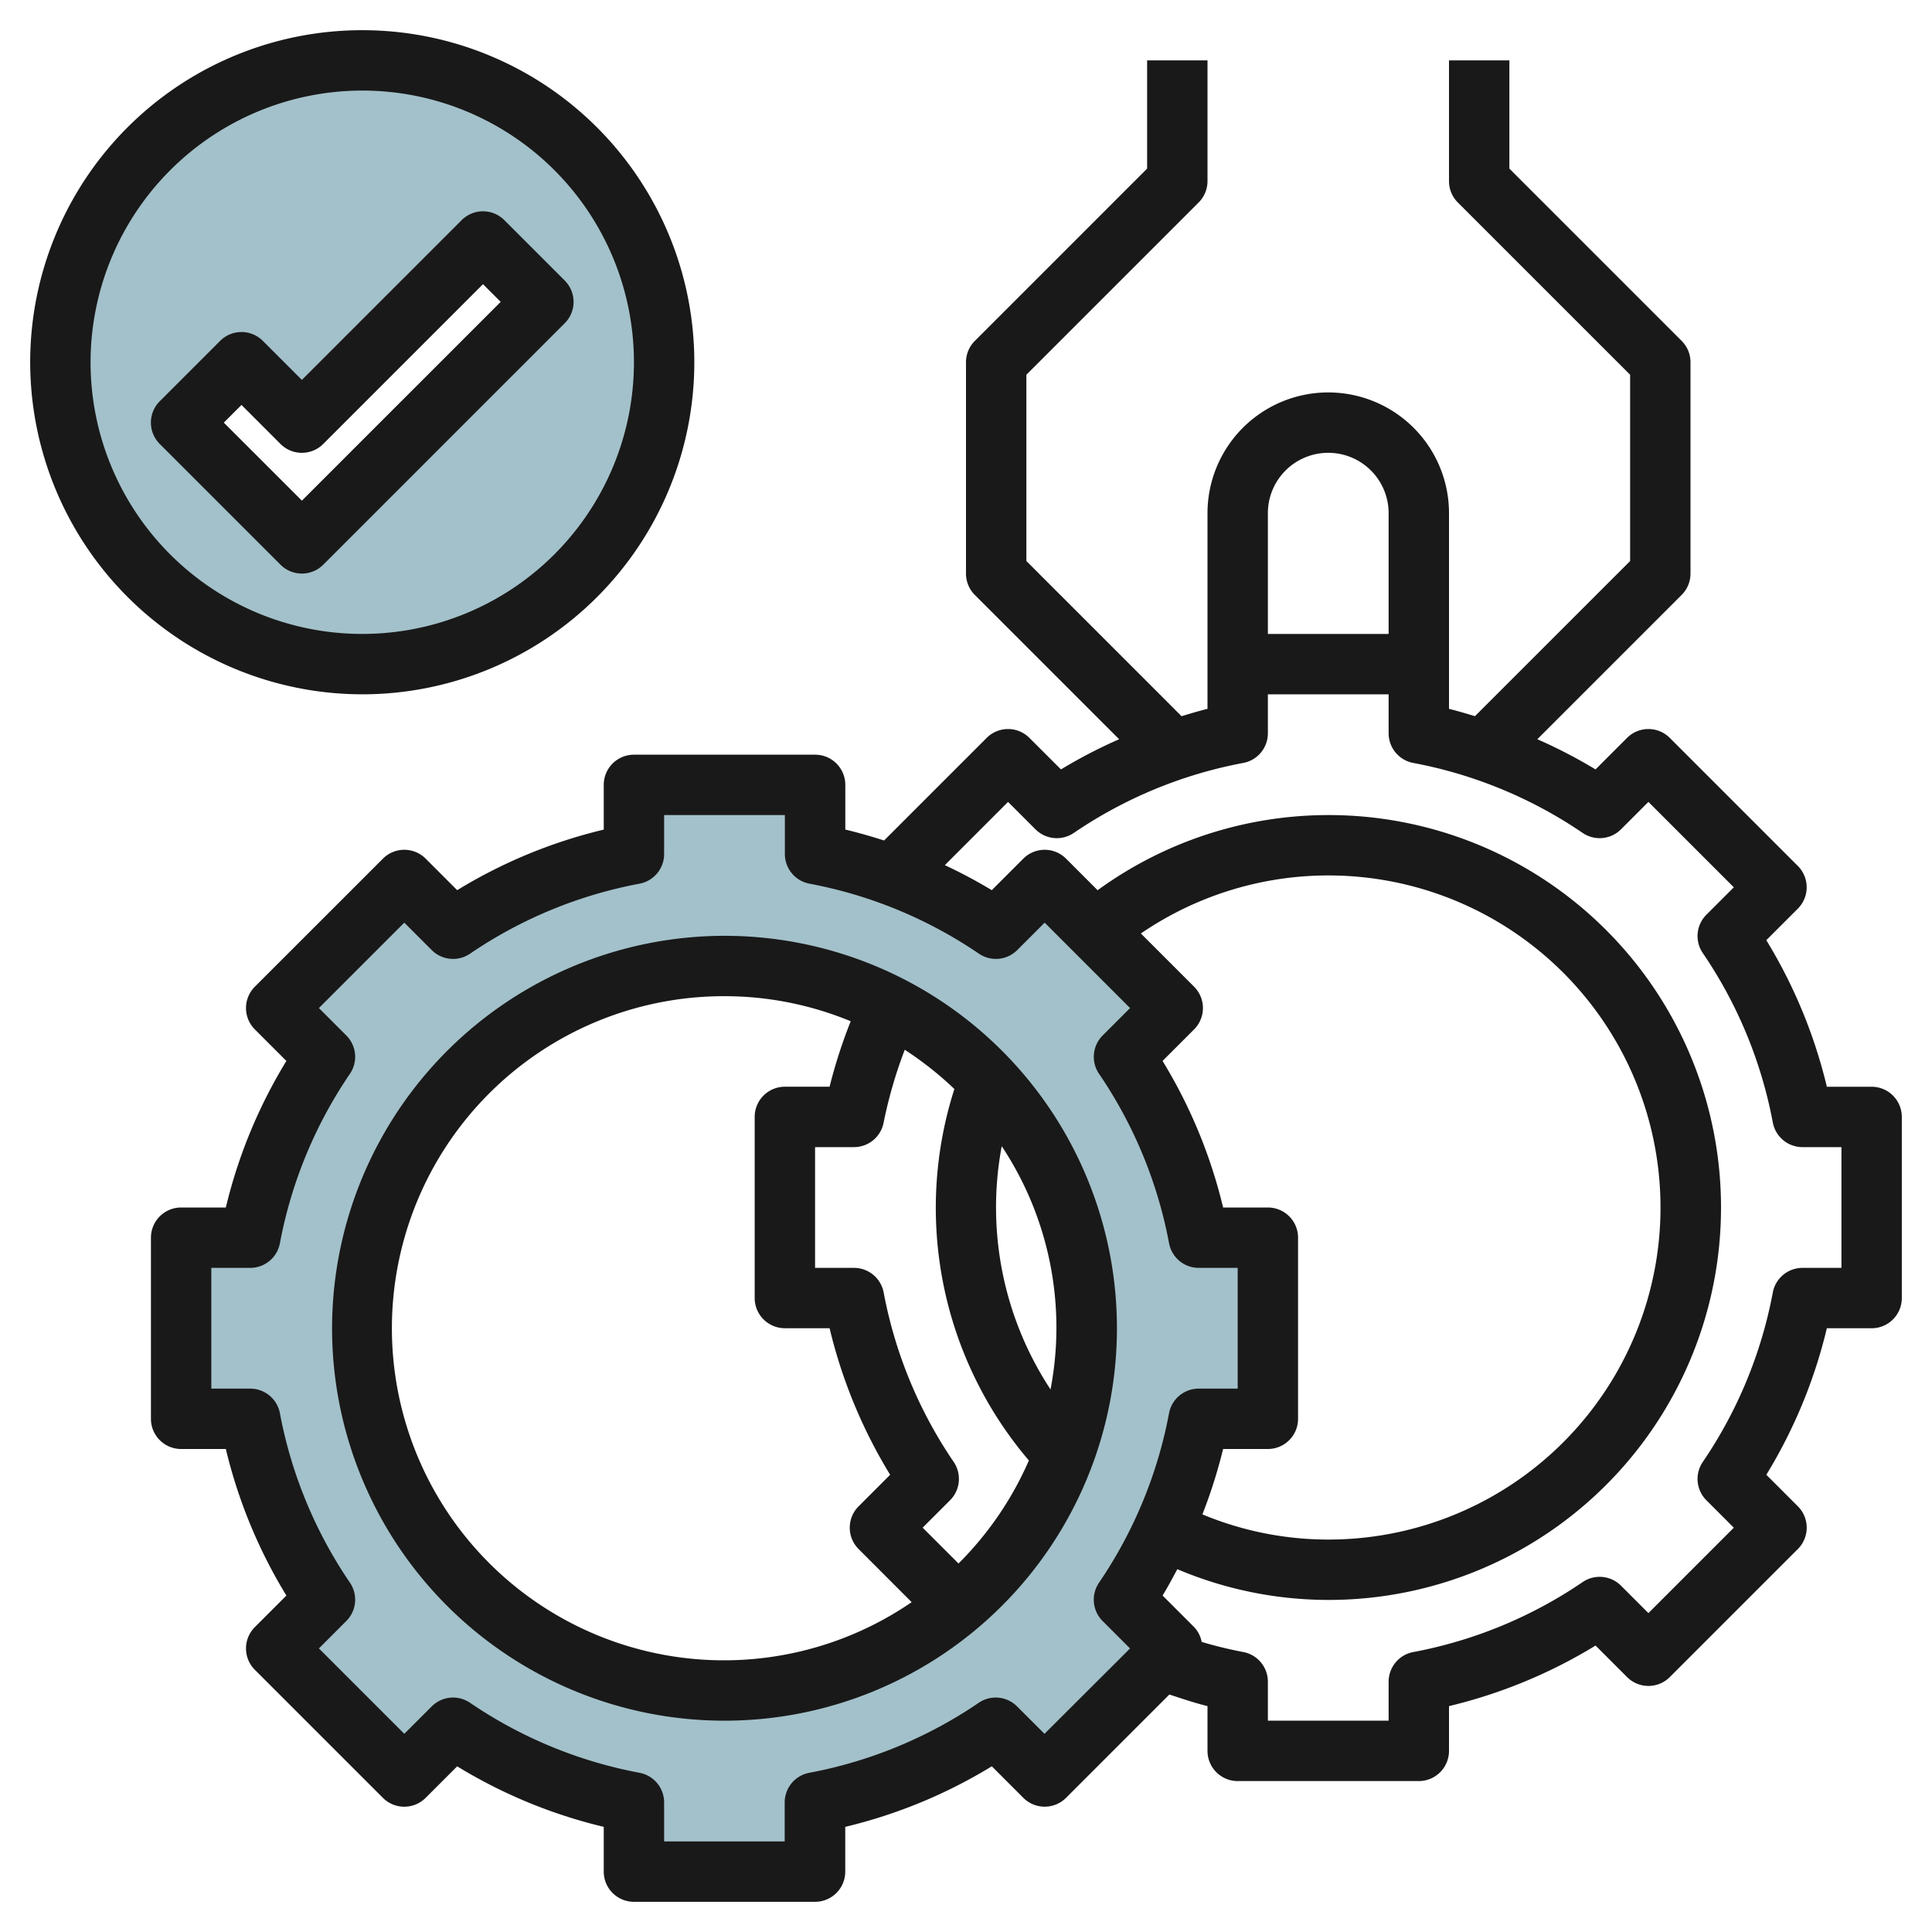
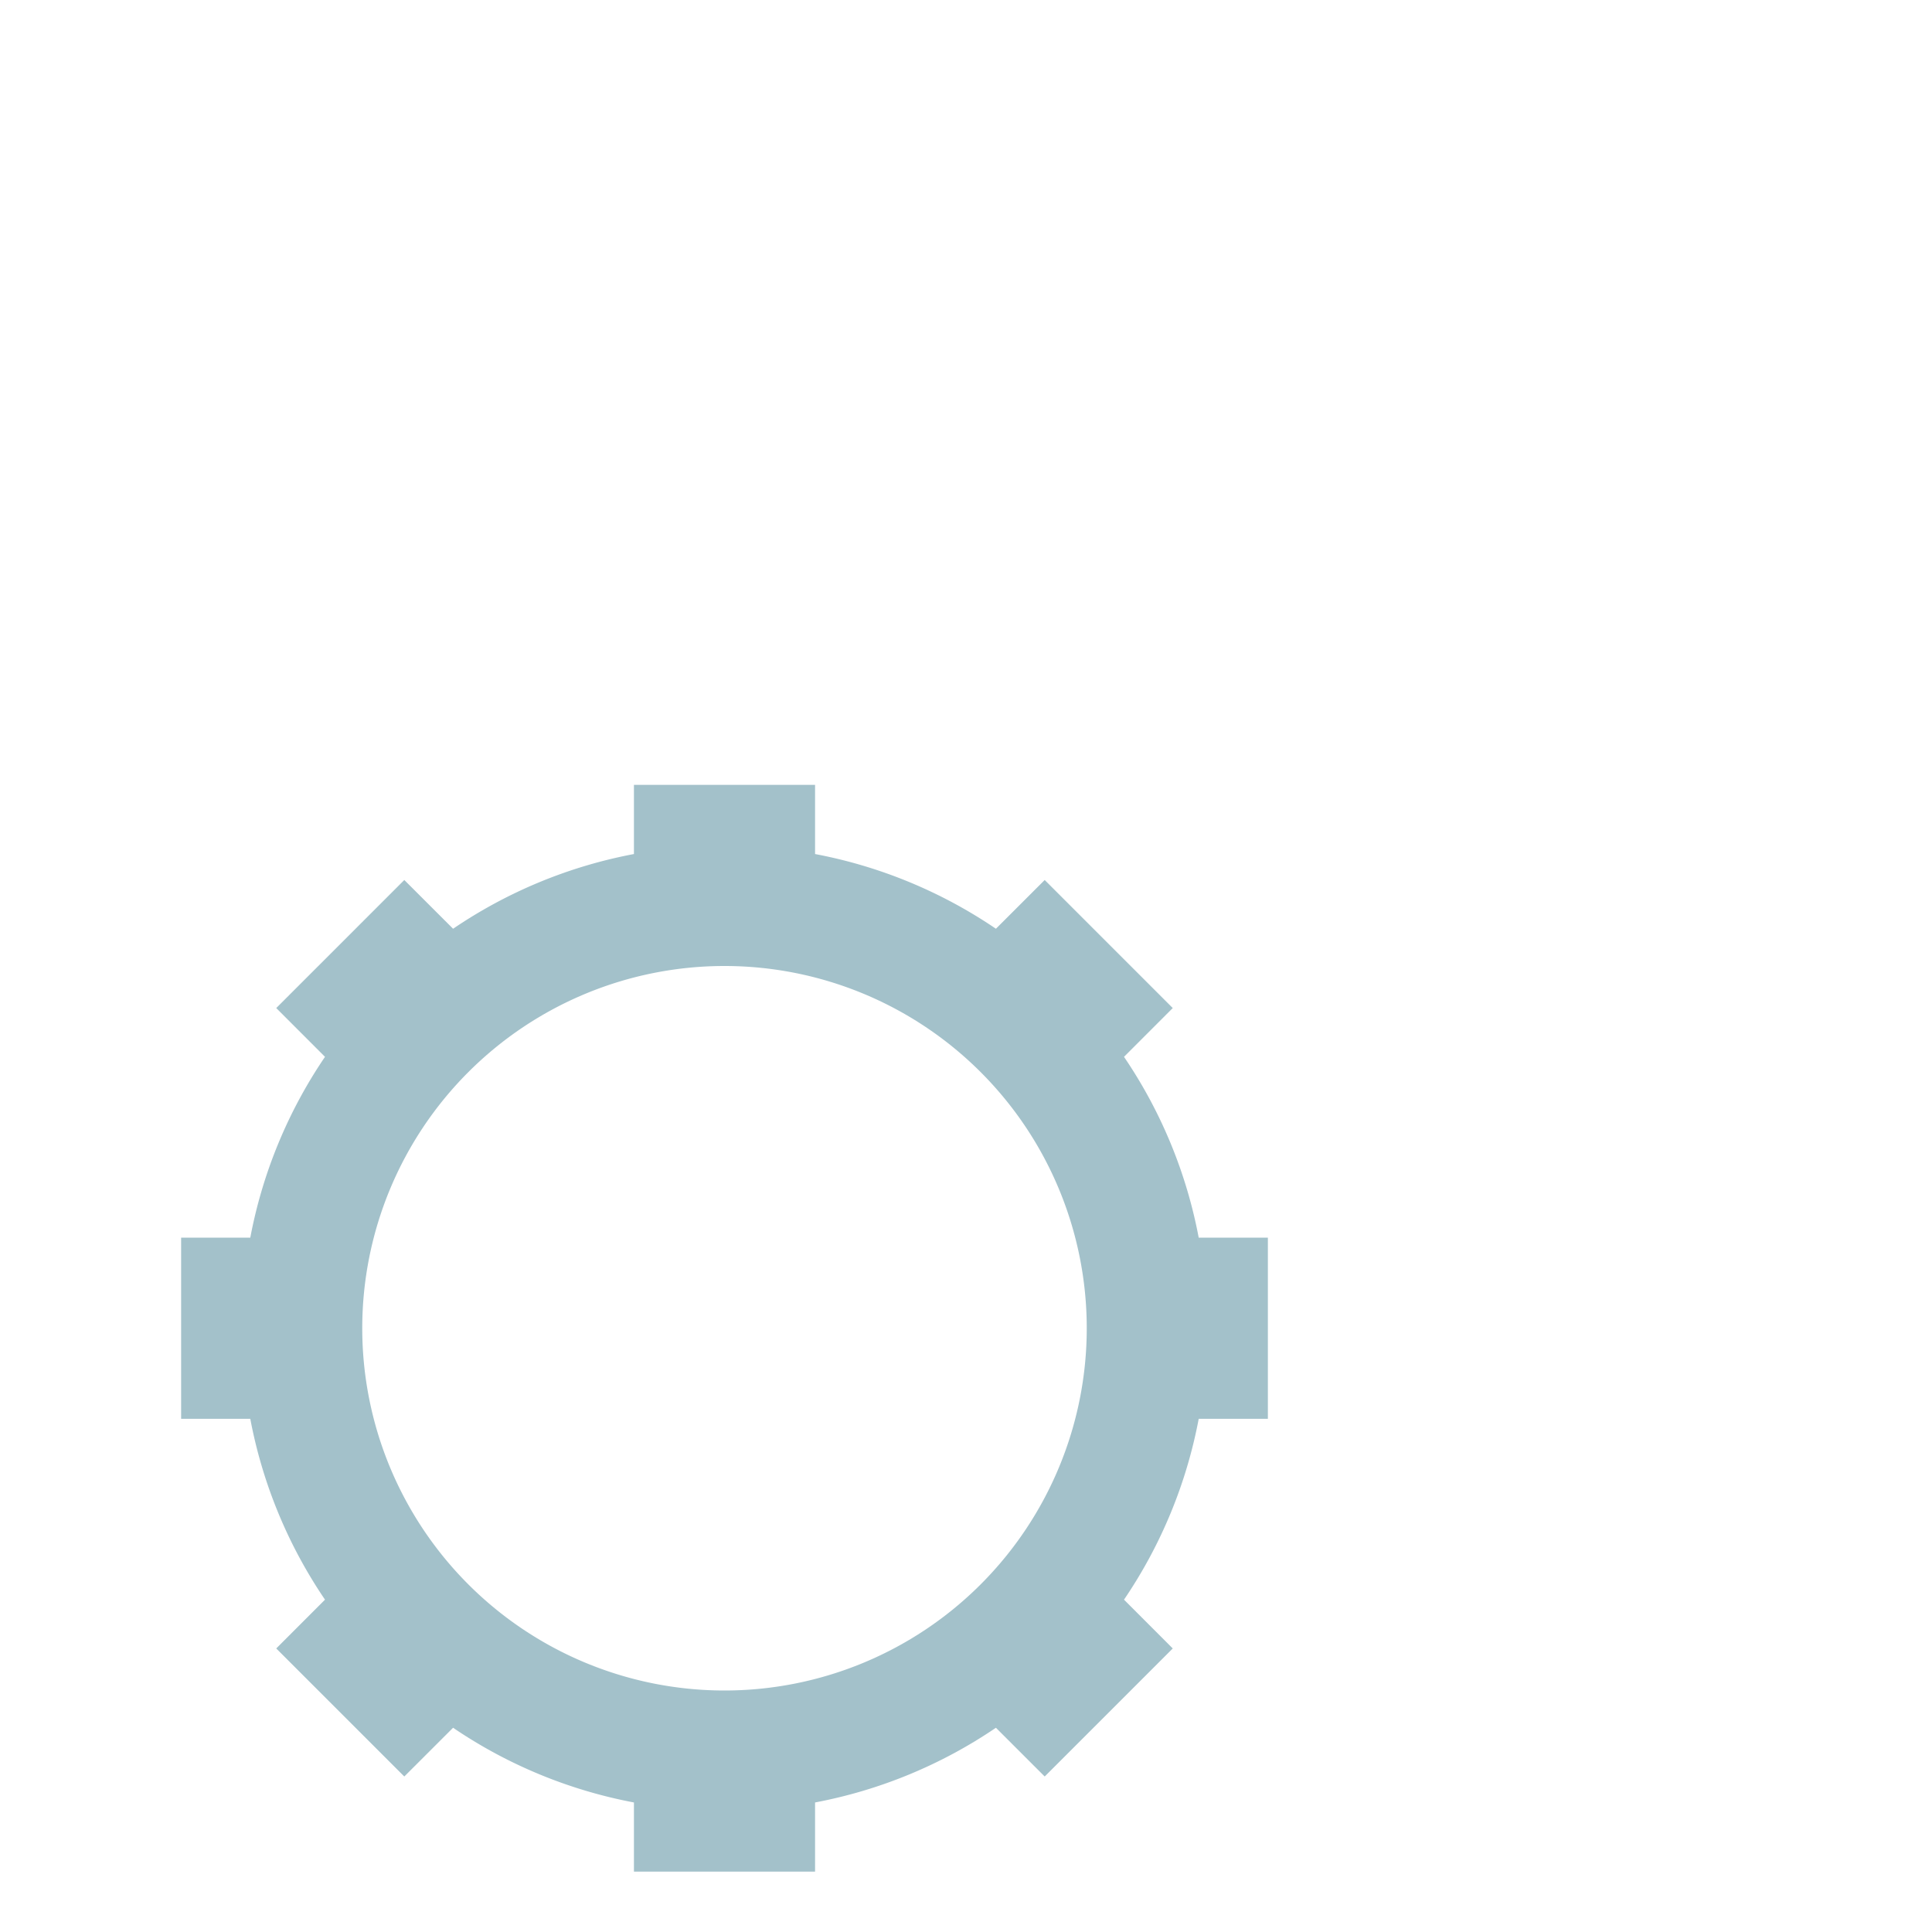
<svg xmlns="http://www.w3.org/2000/svg" id="Layer_3" data-name="Layer 3" viewBox="0 0 64 64" width="512" height="512">
  <path d="M39.709,41a15.908,15.908,0,0,0-2.475-5.991l1.615-1.616-4.242-4.242-1.616,1.615A15.908,15.908,0,0,0,27,28.291V26H21v2.291a15.908,15.908,0,0,0-5.991,2.475l-1.616-1.615L9.151,33.393l1.615,1.616A15.908,15.908,0,0,0,8.291,41H6v6H8.291a15.908,15.908,0,0,0,2.475,5.991L9.151,54.607l4.242,4.242,1.616-1.615A15.908,15.908,0,0,0,21,59.709V62h6V59.709a15.908,15.908,0,0,0,5.991-2.475l1.616,1.615,4.242-4.242-1.615-1.616A15.908,15.908,0,0,0,39.709,47H42V41ZM24,56A12,12,0,1,1,36,44,12,12,0,0,1,24,56Z" style="fill:#a3c1ca" />
-   <path d="M12,2A10,10,0,1,0,22,12,10,10,0,0,0,12,2ZM10,18,6,14l2-2,2,2,6-6,2,2Z" style="fill:#a3c1ca" />
-   <path d="M20,26v1.482a16.754,16.754,0,0,0-4.855,2.006L14.1,28.443a1,1,0,0,0-1.414,0L8.442,32.686a1,1,0,0,0,0,1.414l1.045,1.045A16.805,16.805,0,0,0,7.481,40H6a1,1,0,0,0-1,1v6a1,1,0,0,0,1,1H7.481a16.805,16.805,0,0,0,2.006,4.855L8.442,53.9a1,1,0,0,0,0,1.414l4.243,4.243a1,1,0,0,0,1.414,0l1.046-1.045A16.754,16.754,0,0,0,20,60.517V62a1,1,0,0,0,1,1h6a1,1,0,0,0,1-1V60.517a16.777,16.777,0,0,0,4.855-2.006L33.9,59.556a1,1,0,0,0,1.414,0l3.423-3.423c.418.136.834.28,1.263.383V58a1,1,0,0,0,1,1h6a1,1,0,0,0,1-1V56.517a16.777,16.777,0,0,0,4.855-2.006L53.9,55.556a1,1,0,0,0,1.414,0l4.243-4.243a1,1,0,0,0,0-1.414l-1.045-1.045A16.777,16.777,0,0,0,60.517,44H62a1,1,0,0,0,1-1V37a1,1,0,0,0-1-1H60.517a16.777,16.777,0,0,0-2.006-4.855L59.556,30.1a1,1,0,0,0,0-1.414l-4.243-4.243a1,1,0,0,0-1.414,0l-1.045,1.045a16.858,16.858,0,0,0-1.928-1l4.78-4.78A1,1,0,0,0,56,19l0-7a1,1,0,0,0-.293-.708L50,5.585V2H48V6a1,1,0,0,0,.292.707L54,12.414v6.171l-5.14,5.139c-.285-.084-.569-.172-.86-.242V17a4,4,0,1,0-8,0v5h0v1.482c-.291.07-.575.158-.86.243L34,18.585V12.414l5.707-5.707A1,1,0,0,0,40,6V2H38V5.585l-5.707,5.707A1,1,0,0,0,32,12v7a1,1,0,0,0,.292.708l4.781,4.78a16.68,16.68,0,0,0-1.927,1L34.1,24.443a1,1,0,0,0-1.414,0l-3.4,3.4c-.421-.137-.85-.258-1.284-.363V26a1,1,0,0,0-1-1H21A1,1,0,0,0,20,26ZM42,40H40.517a16.777,16.777,0,0,0-2.006-4.855L39.556,34.1a1,1,0,0,0,0-1.414l-1.763-1.763A11,11,0,1,1,44,51a10.866,10.866,0,0,1-4.169-.834A17.045,17.045,0,0,0,40.517,48H42a1,1,0,0,0,1-1V41A1,1,0,0,0,42,40Zm2-25a2,2,0,0,1,2,2v4H42V17A2,2,0,0,1,44,15ZM33.393,26.564l.909.909a1,1,0,0,0,1.269.119,14.819,14.819,0,0,1,5.615-2.319A1,1,0,0,0,42,24.291V23h4v1.291a1,1,0,0,0,.814.982,14.815,14.815,0,0,1,5.614,2.319,1,1,0,0,0,1.269-.119l.909-.909,2.829,2.829-.909.909a1,1,0,0,0-.119,1.269,14.818,14.818,0,0,1,2.32,5.615,1,1,0,0,0,.983.814H61v4h-1.29a1,1,0,0,0-.983.814,14.832,14.832,0,0,1-2.32,5.615,1,1,0,0,0,.119,1.269l.909.909-2.829,2.829-.909-.909a1,1,0,0,0-1.269-.119,14.815,14.815,0,0,1-5.614,2.319,1,1,0,0,0-.814.982V57H42V55.708a1,1,0,0,0-.812-.982c-.466-.088-.926-.2-1.381-.336a.979.979,0,0,0-.25-.491l-1.045-1.045c.174-.285.331-.579.488-.873A12.853,12.853,0,0,0,44,53,13,13,0,1,0,36.36,29.49l-1.047-1.047a1,1,0,0,0-1.414,0l-1.045,1.045a16.931,16.931,0,0,0-1.555-.829ZM22,28.291V27h4v1.291a1,1,0,0,0,.814.982,14.815,14.815,0,0,1,5.614,2.319,1,1,0,0,0,1.269-.119l.909-.909,2.829,2.829-.909.909a1,1,0,0,0-.119,1.269,14.818,14.818,0,0,1,2.32,5.615,1,1,0,0,0,.982.814H41v4H39.708a1,1,0,0,0-.982.814,14.832,14.832,0,0,1-2.32,5.615,1,1,0,0,0,.119,1.269l.909.909L34.6,57.435l-.909-.909a1,1,0,0,0-1.269-.119,14.815,14.815,0,0,1-5.614,2.319,1,1,0,0,0-.814.982V61H22V59.708a1,1,0,0,0-.814-.982,14.819,14.819,0,0,1-5.615-2.319,1,1,0,0,0-1.269.119l-.909.909-2.829-2.829.909-.909a1,1,0,0,0,.119-1.269,14.832,14.832,0,0,1-2.32-5.615A1,1,0,0,0,8.29,46H7V42H8.29a1,1,0,0,0,.982-.814,14.818,14.818,0,0,1,2.32-5.615,1,1,0,0,0-.119-1.269l-.909-.909,2.829-2.829.909.909a1,1,0,0,0,1.269.119,14.819,14.819,0,0,1,5.615-2.319A1,1,0,0,0,22,28.291Z" style="fill:#191919" />
-   <path d="M11,44A13,13,0,1,0,24,31,13.014,13.014,0,0,0,11,44Zm20.752,7.793-1.188-1.187.909-.909a1,1,0,0,0,.119-1.269,14.832,14.832,0,0,1-2.32-5.615A1,1,0,0,0,28.289,42H27V38h1.289a1,1,0,0,0,.982-.813,15.132,15.132,0,0,1,.7-2.412,11.141,11.141,0,0,1,1.644,1.3,12.9,12.9,0,0,0,2.468,12.305A11.038,11.038,0,0,1,31.752,51.793ZM34.8,46.027a10.975,10.975,0,0,1-1.616-8.058A10.871,10.871,0,0,1,34.8,46.027ZM24,33a10.941,10.941,0,0,1,4.181.83,17.075,17.075,0,0,0-.7,2.169H26a1,1,0,0,0-1,1v6a1,1,0,0,0,1,1h1.481a16.805,16.805,0,0,0,2.006,4.855L28.442,49.9a1,1,0,0,0,0,1.414L30.2,53.074A11,11,0,1,1,24,33Z" style="fill:#191919" />
-   <path d="M10,19a1,1,0,0,0,.707-.292l8-8a1,1,0,0,0,0-1.415l-2-2a1,1,0,0,0-1.415,0L10,12.585,8.707,11.292a1,1,0,0,0-1.415,0l-2,2a1,1,0,0,0,0,1.415l4,4A1,1,0,0,0,10,19ZM8,13.414l1.292,1.293a1,1,0,0,0,1.415,0L16,9.414l.586.586L10,16.585,7.414,14Z" style="fill:#191919" />
-   <path d="M12,23A11,11,0,1,0,1,12,11.013,11.013,0,0,0,12,23ZM12,3a9,9,0,1,1-9,9A9.009,9.009,0,0,1,12,3Z" style="fill:#191919" />
</svg>